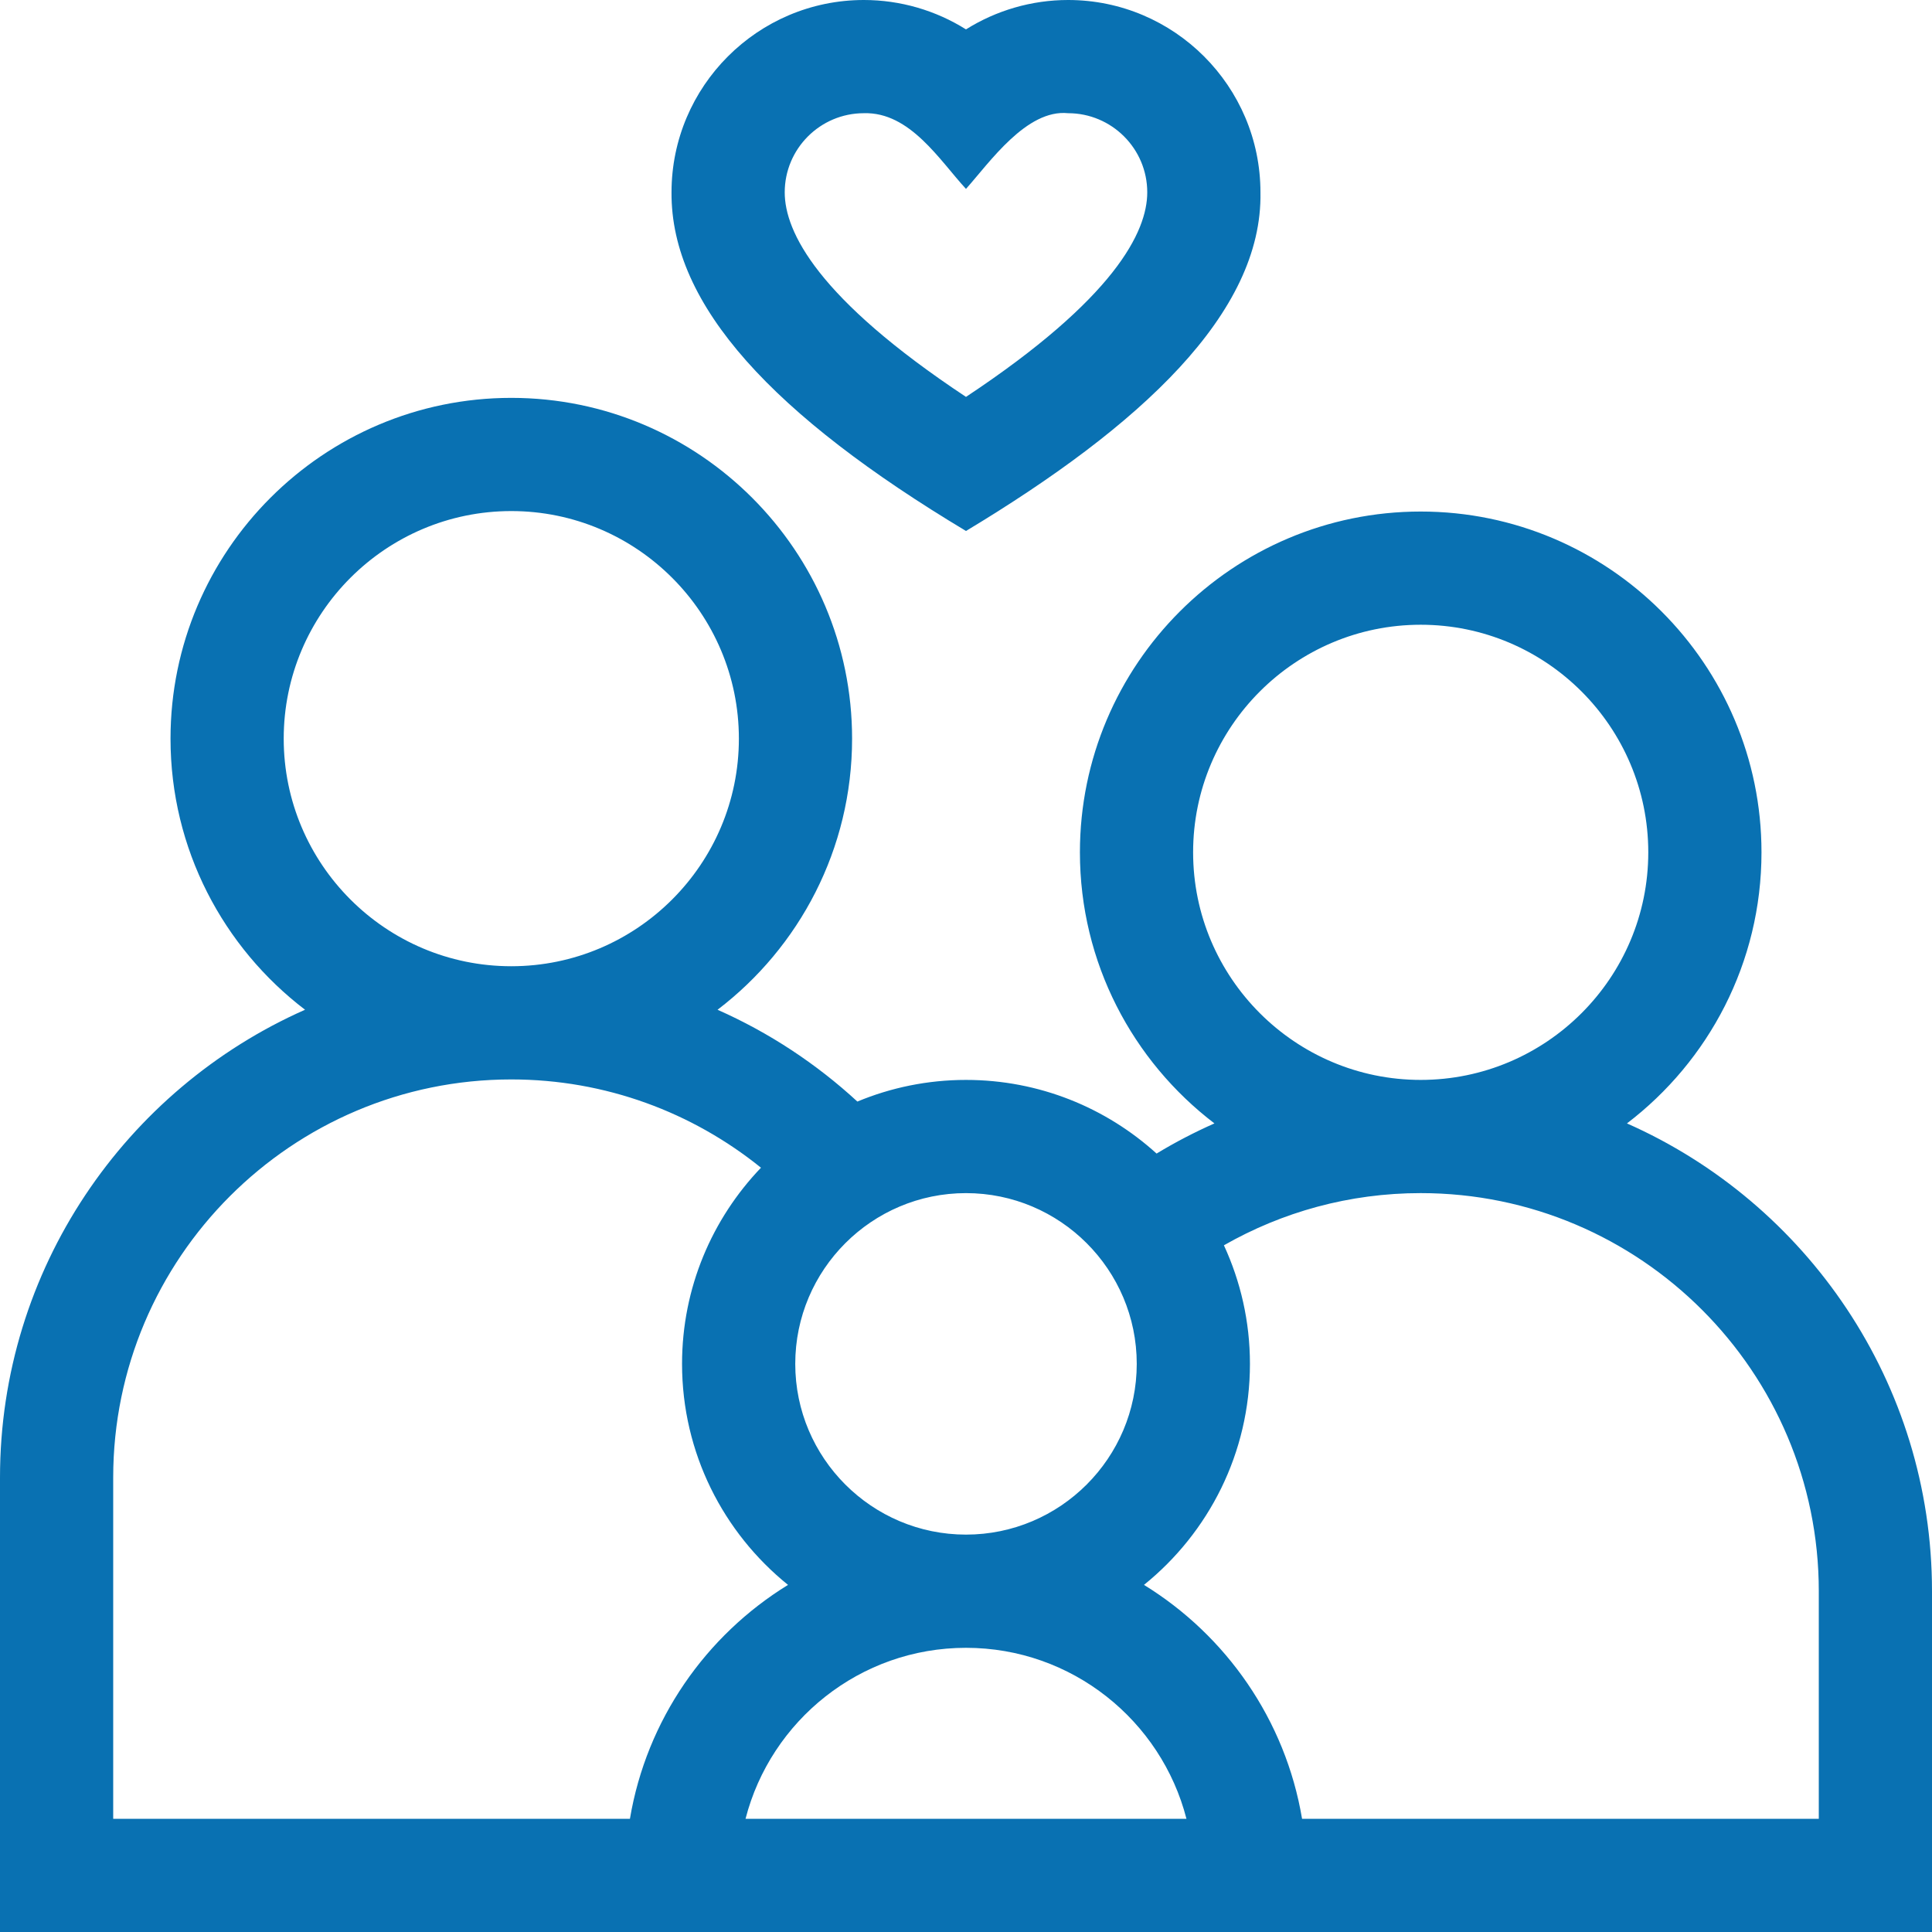
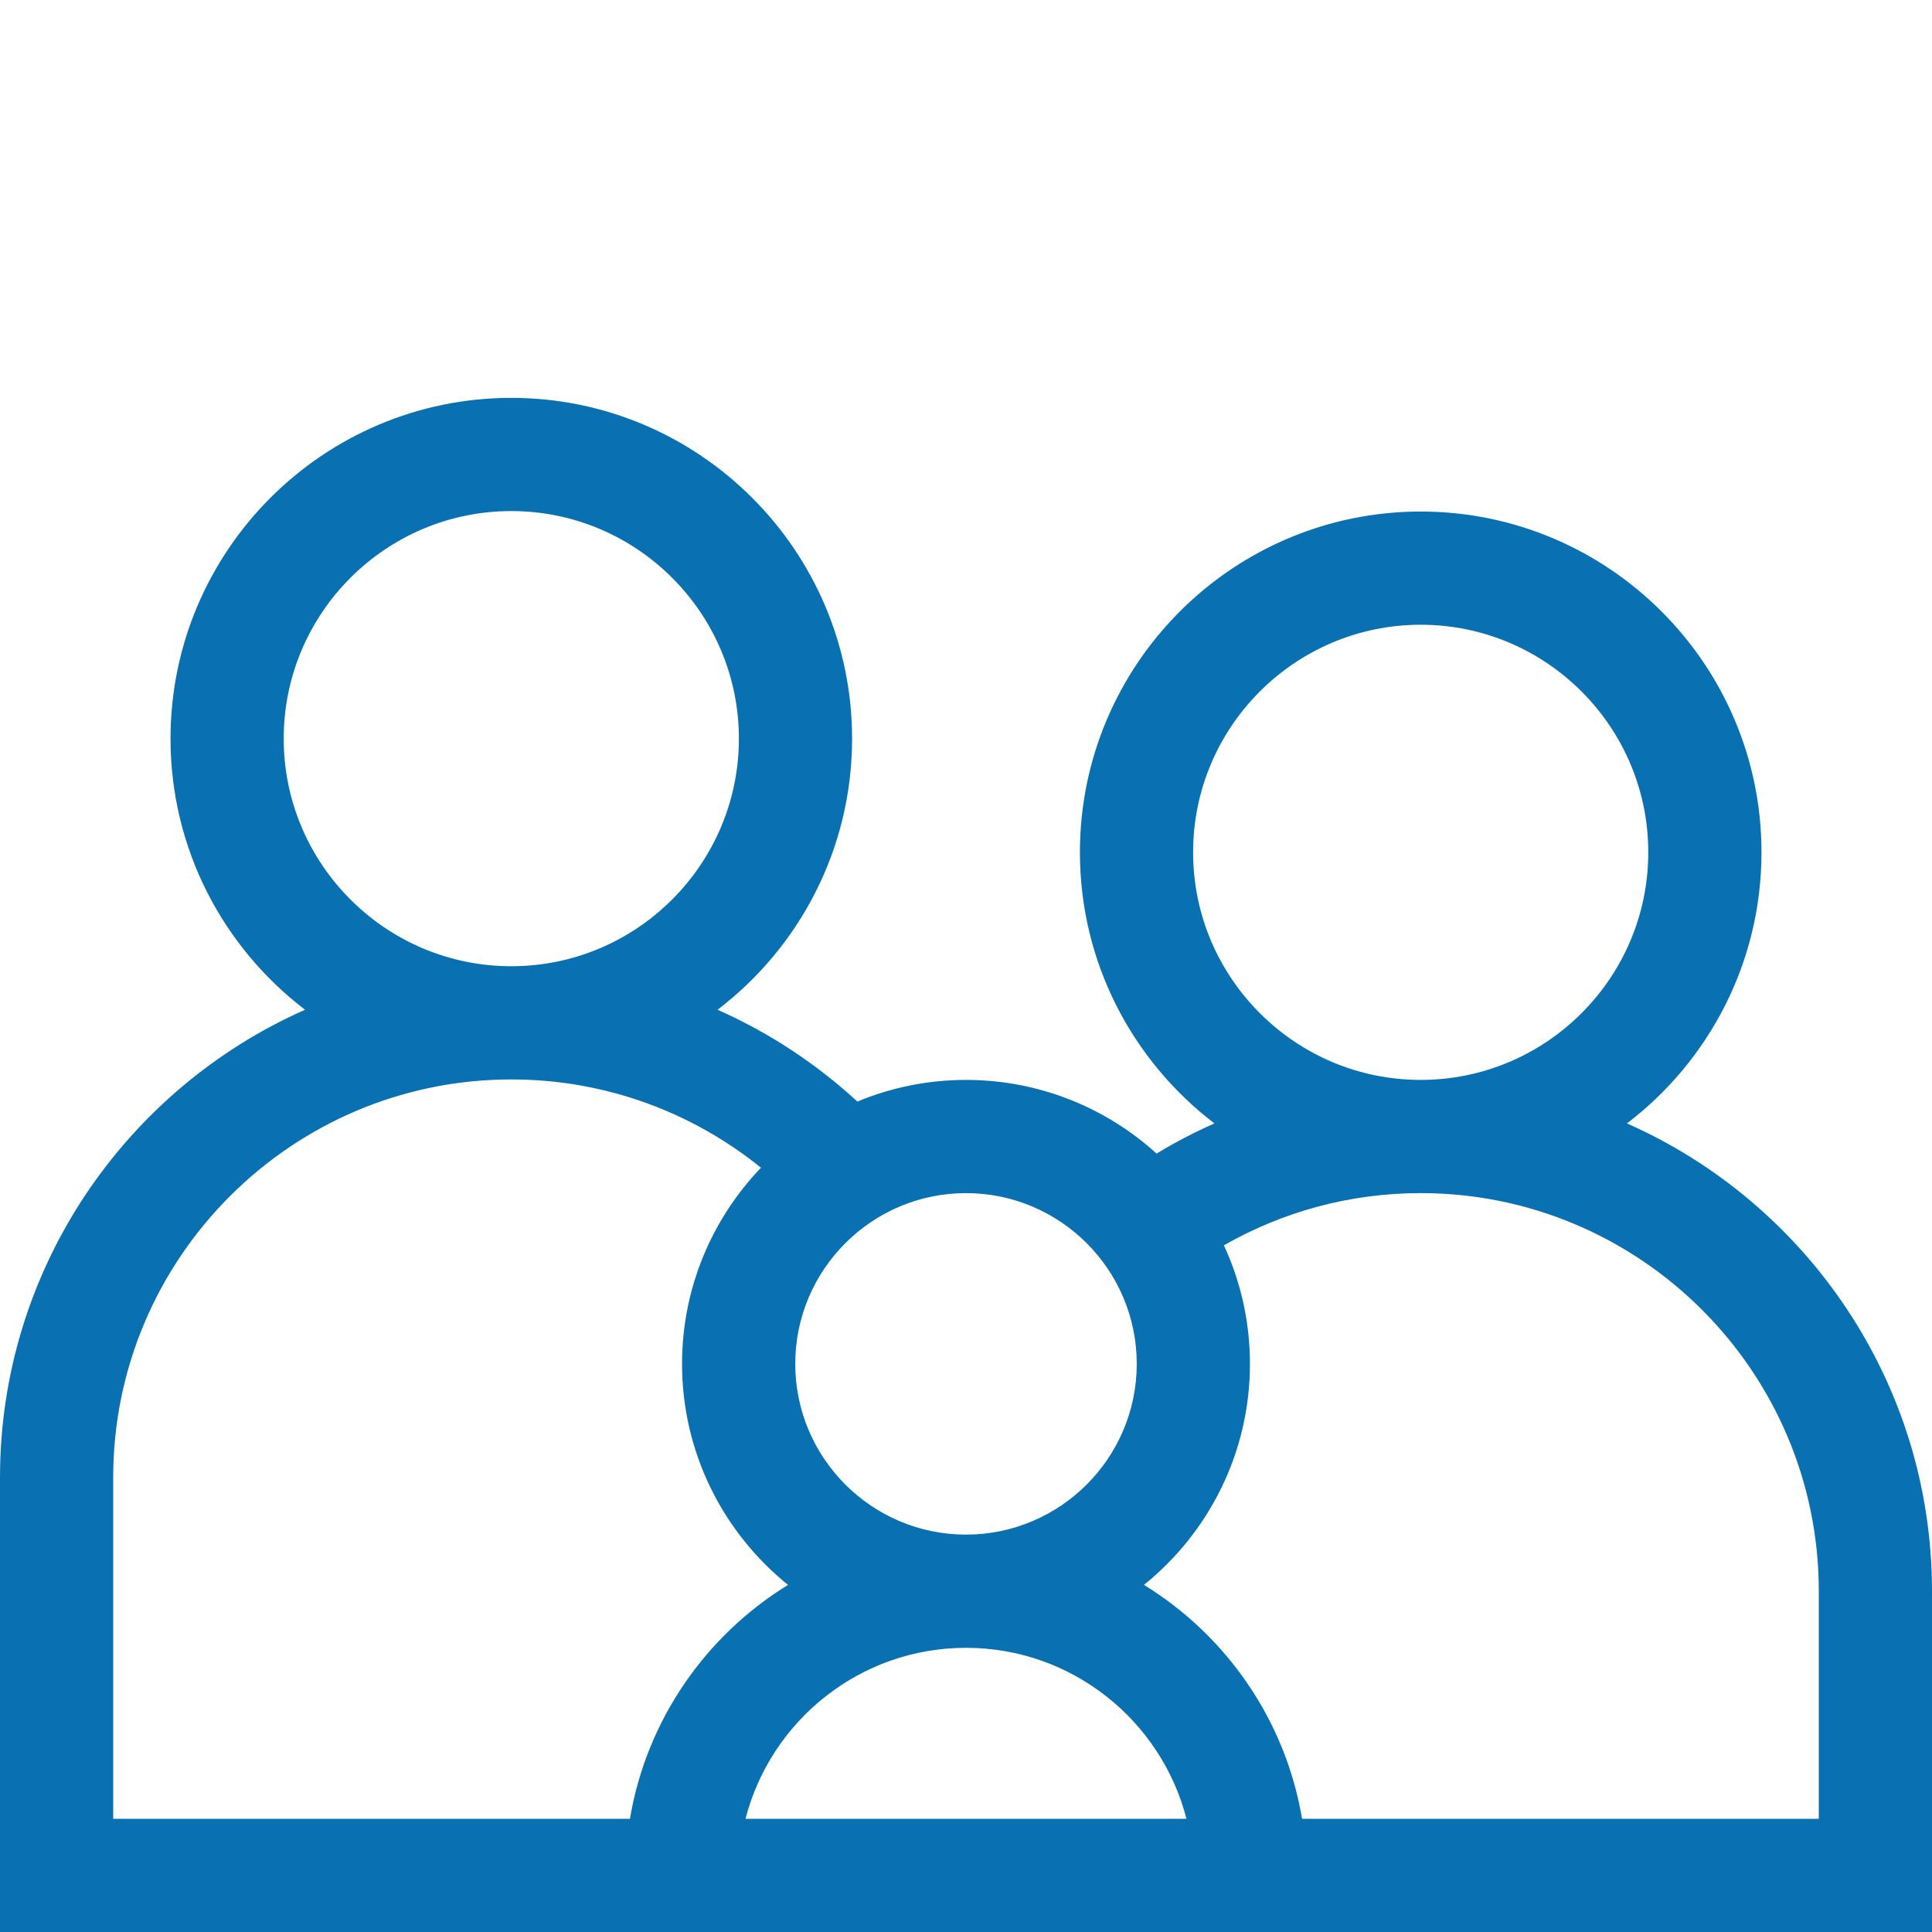
<svg xmlns="http://www.w3.org/2000/svg" id="Capa_1" enable-background="new 0 0 512 512" height="512" viewBox="0 0 512 512" width="512" fill="#0971B2">
  <g>
-     <path d="m255.997 140.716c46.202-27.807 78.629-57.724 78.037-89.744-.001-28.106-22.866-50.972-50.972-50.972-9.668 0-19.032 2.752-27.065 7.789-8.034-5.037-17.397-7.789-27.065-7.789-28.106 0-50.972 22.866-50.972 50.972-.212 30.019 27.121 59.199 78.037 89.744zm-27.065-110.716c12.235-.367 20.103 12.521 27.065 20.06 6.285-7.049 16.065-21.177 27.065-20.06 11.564 0 20.972 9.408 20.972 20.972 0 10.407-8.579 28.064-48.037 54.209-39.458-26.145-48.037-43.802-48.037-54.209 0-11.564 9.408-20.972 20.972-20.972z" />
    <path d="m431.162 297.716c21.651-16.513 35.651-42.571 35.651-71.841 0-49.799-40.514-90.312-90.312-90.312s-90.312 40.514-90.312 90.312c0 29.269 13.999 55.325 35.649 71.839-5.295 2.344-10.416 5.012-15.331 7.99-13.363-12.121-31.086-19.516-50.506-19.516-10.193 0-19.915 2.047-28.789 5.736-10.867-10.011-23.369-18.269-37.055-24.328 21.654-16.513 35.656-42.573 35.656-71.845 0-49.799-40.514-90.312-90.312-90.312s-90.312 40.514-90.312 90.312c0 29.27 14 55.327 35.651 71.841-47.567 21.053-80.84 68.696-80.84 123.97v120.438h512v-90.312c0-55.275-33.273-102.918-80.838-123.972zm-114.974-71.841c0-33.257 27.056-60.312 60.312-60.312s60.312 27.056 60.312 60.312-27.056 60.312-60.312 60.312-60.312-27.055-60.312-60.312zm-14.938 135.563c0 24.951-20.299 45.25-45.25 45.25s-45.25-20.299-45.25-45.25 20.299-45.25 45.25-45.25 45.25 20.298 45.25 45.25zm-226.063-165.688c0-33.257 27.056-60.312 60.313-60.312s60.312 27.056 60.312 60.312-27.056 60.312-60.312 60.312-60.313-27.055-60.313-60.312zm91.753 286.25h-136.94v-90.438c0-58.173 47.327-105.5 105.5-105.5 25.035 0 48.057 8.771 66.166 23.395-12.94 13.521-20.916 31.831-20.916 51.98 0 23.647 10.974 44.769 28.085 58.575-21.8 13.405-37.499 35.803-41.895 61.988zm30.635 0c6.685-26.024 30.344-45.312 58.425-45.312s51.74 19.288 58.425 45.312zm284.425 0h-136.94c-4.396-26.185-20.095-48.583-41.895-61.988 17.111-13.805 28.085-34.928 28.085-58.575 0-11.213-2.483-21.851-6.9-31.42 15.392-8.791 33.191-13.83 52.15-13.83 58.173 0 105.5 47.327 105.5 105.5z" />
  </g>
</svg>